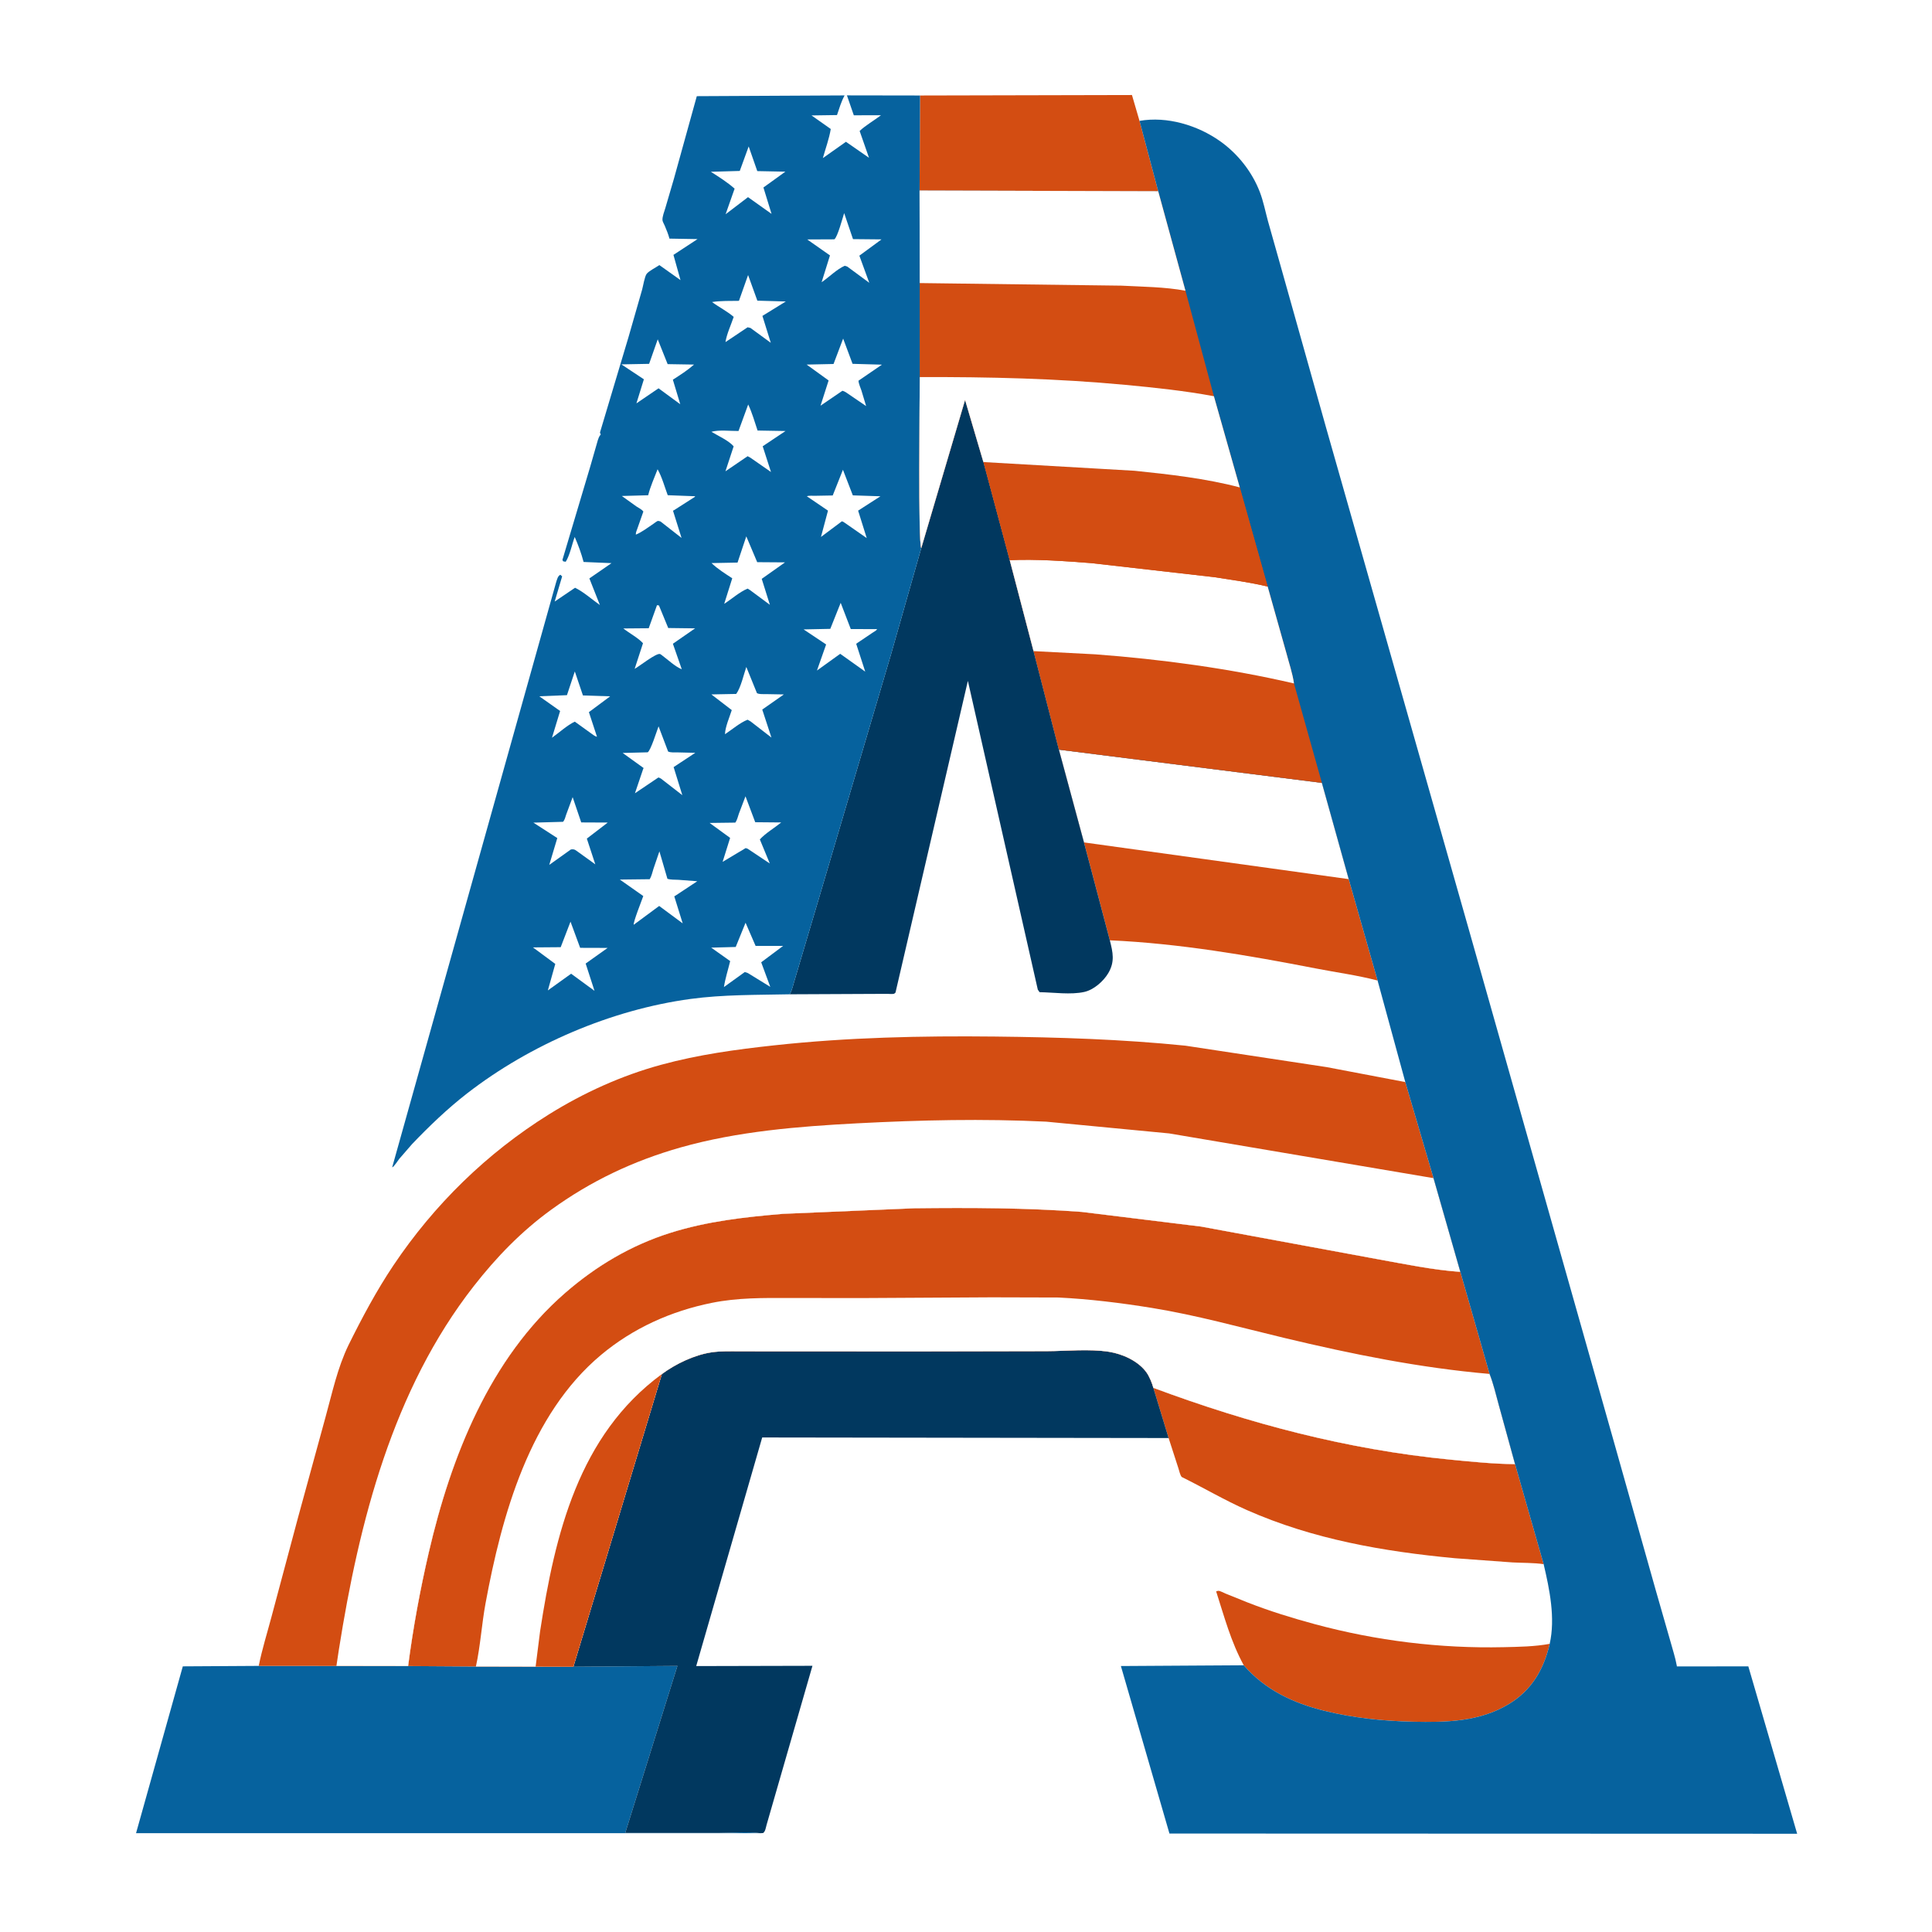
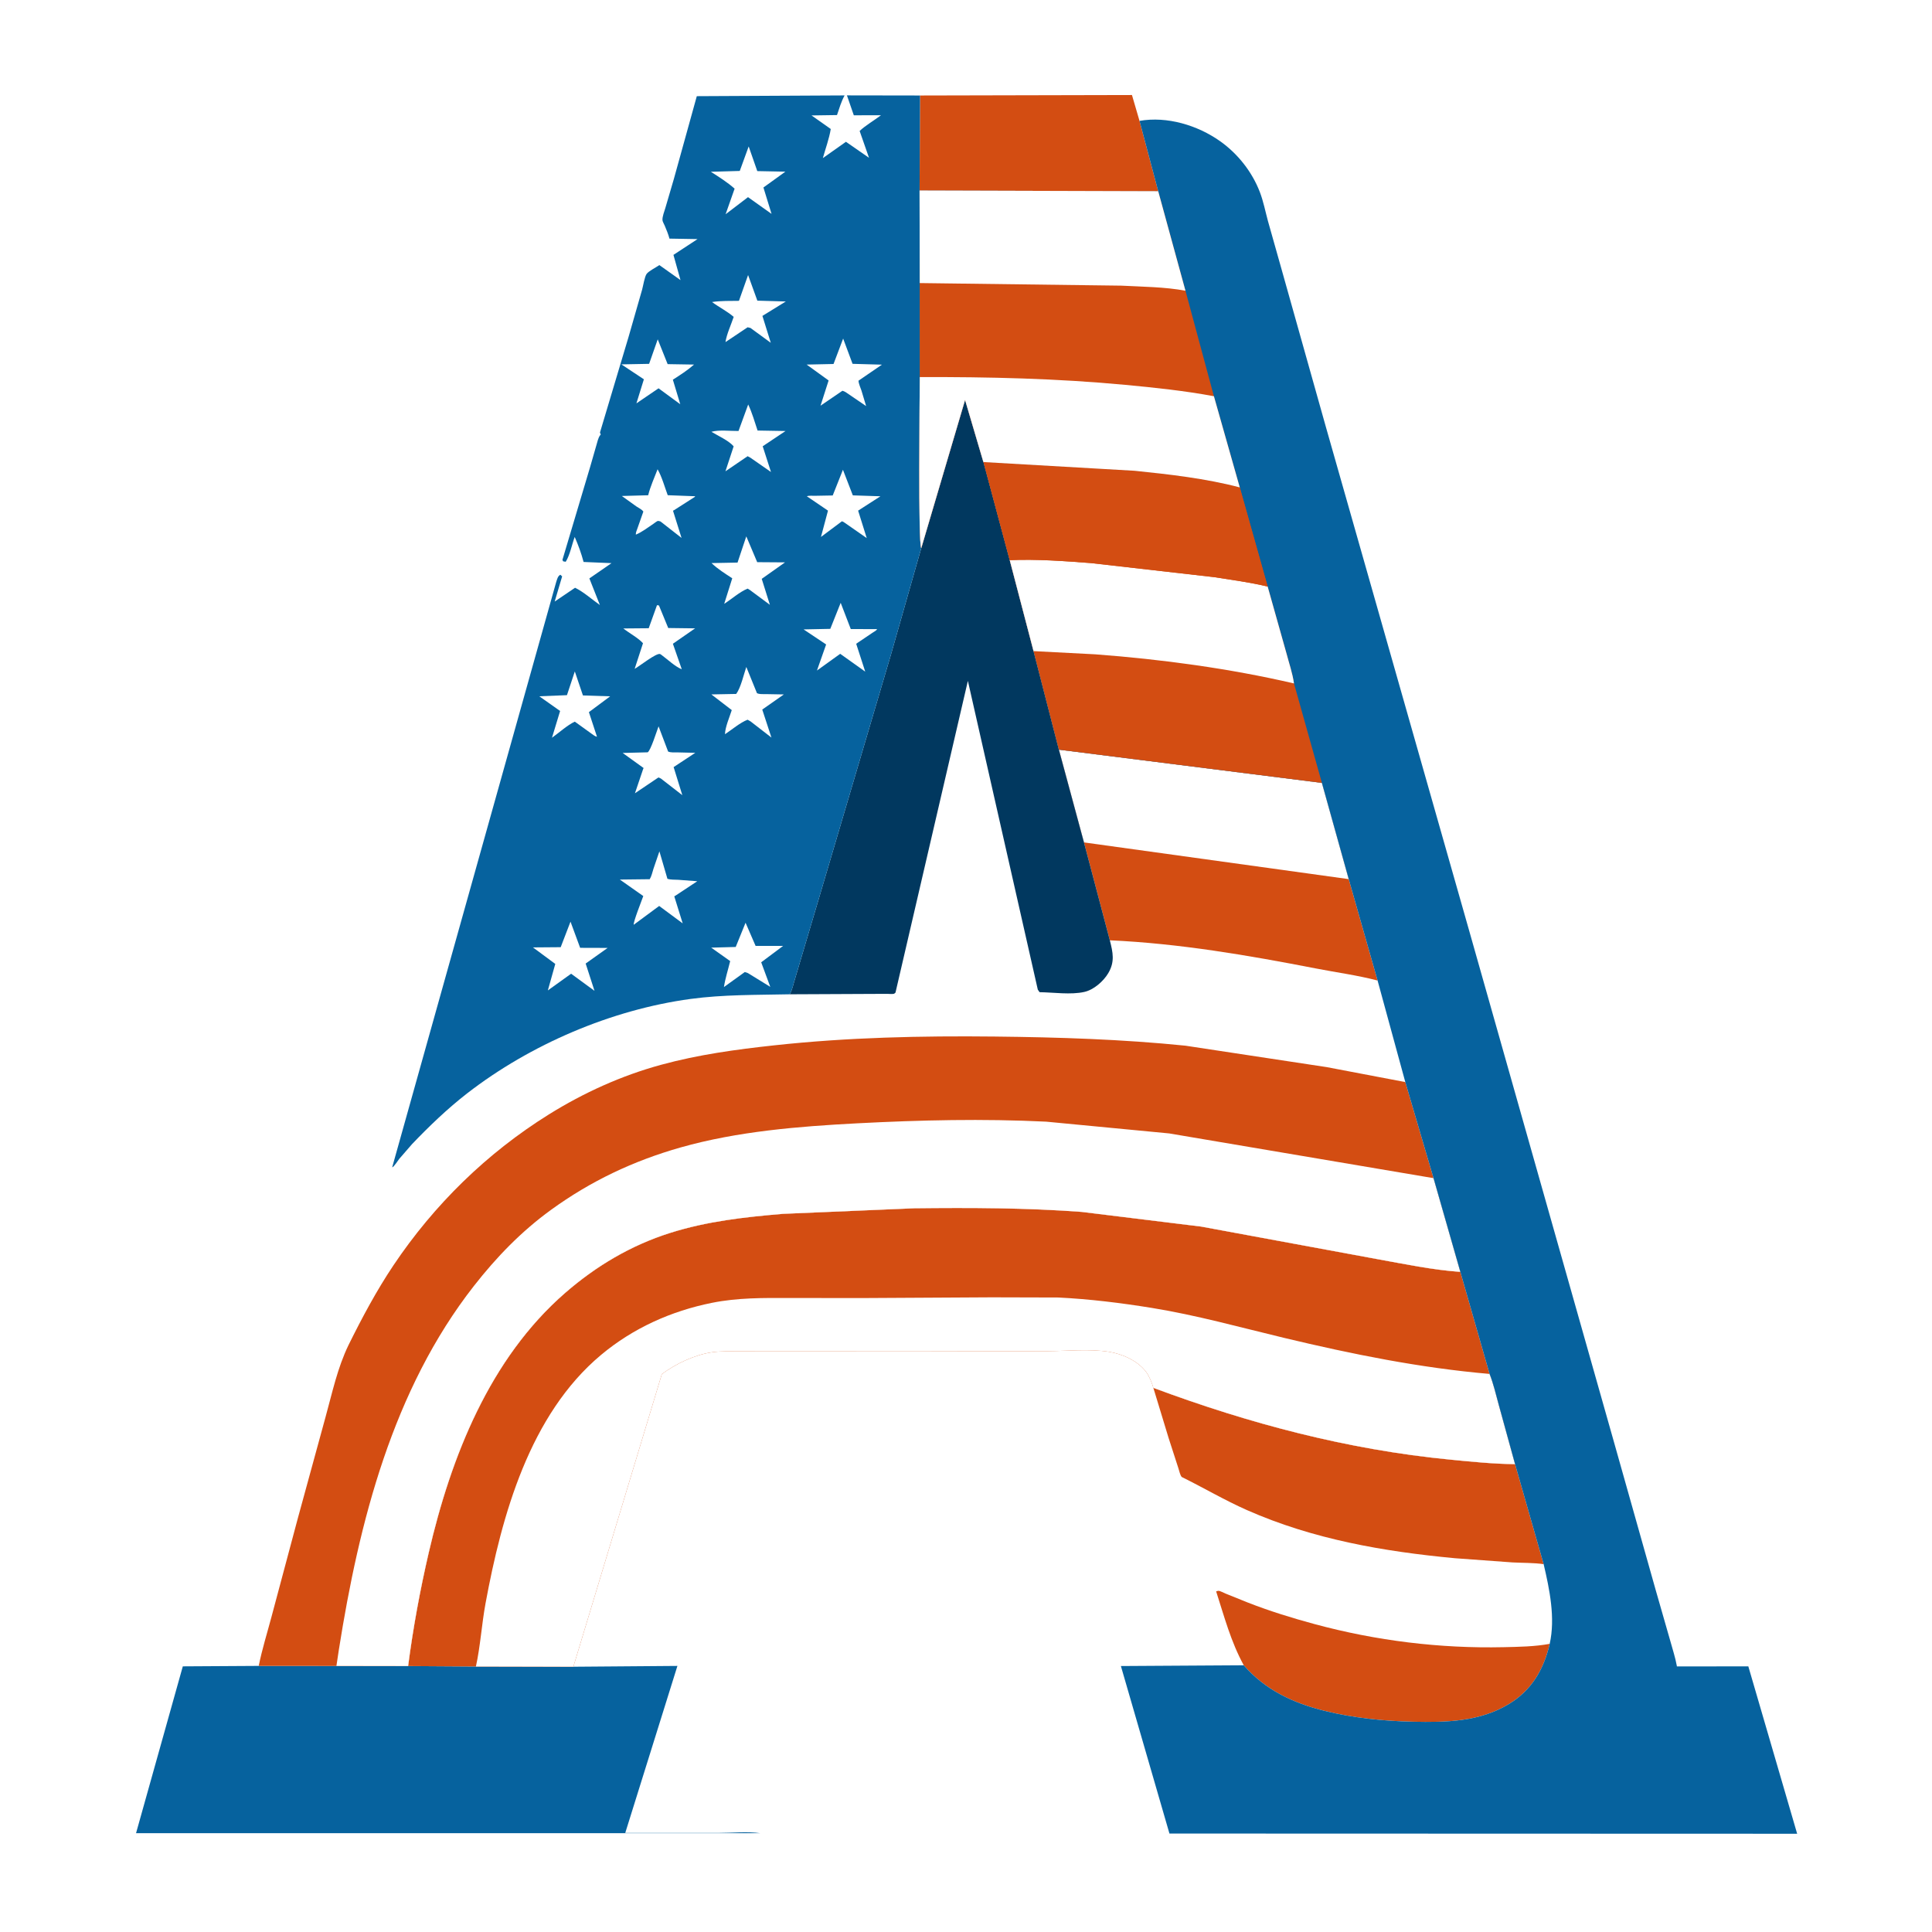
<svg xmlns="http://www.w3.org/2000/svg" version="1.1" style="display: block;" viewBox="0 0 2048 2048" width="1024" height="1024">
  <path transform="translate(0,0)" fill="rgb(255,255,255)" d="M -0 -0 L 2048 0 L 2048 2048 L -0 2048 L -0 -0 z" />
  <path transform="translate(0,0)" fill="rgb(211,77,18)" d="M 975.251 101.236 L 1199.93 100.73 L 1207.93 128.134 L 1227.75 202.706 L 974.792 201.962 L 975.251 101.236 z" />
  <path transform="translate(0,0)" fill="rgb(211,77,18)" d="M 1289.16 1686.92 C 1290.03 1686.73 1290.89 1686.32 1291.79 1686.35 C 1293.47 1686.41 1297.33 1688.54 1299 1689.21 L 1322.71 1698.76 C 1345.88 1707.81 1369.54 1715.13 1393.54 1721.62 C 1458.75 1739.25 1526.37 1747.59 1593.89 1746.08 C 1610.04 1745.71 1626.84 1745.49 1642.75 1742.54 C 1636.53 1769.42 1623.93 1791.34 1599.89 1806.11 C 1568.72 1825.28 1533.12 1825.85 1497.7 1825.08 C 1466.35 1824.4 1434.9 1821.14 1404.41 1813.66 C 1371.09 1805.48 1341.21 1791.51 1318.44 1765.26 C 1304.82 1740.42 1297.79 1713.72 1289.16 1686.92 z" />
  <path transform="translate(0,0)" fill="rgb(211,77,18)" d="M 1222.6 1471.17 C 1324.7 1509.21 1428.49 1536.67 1537.12 1547.25 C 1559.91 1549.47 1583.11 1551.87 1606.02 1552.05 L 1636.32 1658.06 C 1625.71 1656.53 1614.09 1656.81 1603.35 1656.23 L 1542.25 1651.78 C 1466.41 1644.65 1391.91 1631.71 1321.82 1600.76 C 1298.25 1590.35 1275.87 1577.1 1252.75 1565.7 C 1251.14 1564.34 1249.83 1558.52 1249.14 1556.39 L 1238.78 1524.37 L 1222.6 1471.17 z" />
  <path transform="translate(0,0)" fill="rgb(211,77,18)" d="M 1122.47 794.659 L 1401.25 829.881 L 1429.71 931.914 L 1460.29 1039.41 C 1438.99 1033.8 1416.69 1030.85 1395.06 1026.64 C 1322.82 1012.6 1250.11 1000.09 1176.47 996.764 L 1149.05 892.992 L 1122.47 794.659 z" />
  <path transform="translate(0,0)" fill="rgb(255,255,255)" d="M 1122.47 794.659 L 1401.25 829.881 L 1429.71 931.914 L 1149.05 892.992 L 1122.47 794.659 z" />
  <path transform="translate(0,0)" fill="rgb(1,56,95)" d="M 976.544 581.119 L 1023.01 423.951 L 1042.13 488.73 L 1042.54 489.803 L 1070.37 593.784 L 1095.6 690.208 L 1122.47 794.659 L 1149.05 892.992 L 1176.47 996.764 C 1179.74 1009.66 1181.98 1019.51 1174.76 1031.67 C 1169.66 1040.25 1159.41 1049.23 1149.5 1051.47 C 1135.14 1054.72 1116.81 1051.97 1102 1051.75 L 1100.11 1049.04 L 1025.99 721.747 L 949.26 1052.18 C 948.673 1052.61 948.208 1053.3 947.5 1053.48 C 945.758 1053.92 942.38 1053.51 940.494 1053.52 L 921.508 1053.6 L 837.106 1053.99 C 839.736 1049.89 841.115 1042.54 842.721 1037.74 L 869.223 948.465 L 944.592 693.402 L 976.544 581.119 z" />
  <path transform="translate(0,0)" fill="rgb(6,98,158)" d="M 806.129 1943.27 L 144.215 1943.23 L 193.784 1766.4 L 274.266 1765.92 L 356.62 1765.96 L 432.635 1766.08 L 504.486 1766.55 L 567.779 1766.69 L 607.782 1766.81 L 718.092 1765.94 L 662.785 1943 L 761.867 1942.98 C 775.923 1942.98 792.396 1941.32 806.129 1943.27 z" />
-   <path transform="translate(0,0)" fill="rgb(1,56,95)" d="M 701.568 1456.62 C 716.264 1445.75 736.127 1436.21 754.395 1433.51 C 764.313 1432.05 774.824 1432.46 784.834 1432.46 L 830.378 1432.52 L 979.676 1432.55 L 1109.53 1432.29 C 1130.83 1432.21 1154.62 1429.69 1175.6 1432.96 C 1189.92 1435.2 1206.94 1442.83 1215.5 1455.1 C 1218.39 1459.25 1221.31 1466.27 1222.6 1471.17 L 1238.78 1524.37 L 807.963 1523.77 L 738.011 1766.11 L 861.237 1765.82 L 818.664 1913.42 L 812.548 1934.65 C 811.773 1937.41 811.353 1941.3 808.955 1943.09 L 806.129 1943.27 C 792.396 1941.32 775.923 1942.98 761.867 1942.98 L 662.785 1943 L 718.092 1765.94 L 607.782 1766.81 L 701.568 1456.62 z" />
  <path transform="translate(0,0)" fill="rgb(211,77,18)" d="M 432.635 1766.08 C 437.902 1725.59 445.316 1685.35 454.544 1645.59 C 477.989 1544.57 518.939 1440.13 599.29 1370.37 C 632.033 1341.95 668.946 1320.04 710.417 1306.94 C 749.452 1294.6 789.389 1290.13 830 1286.73 L 969.519 1280.82 C 1028.55 1280.17 1087.76 1280.3 1146.67 1284.68 L 1273.25 1300.23 L 1459.64 1334.66 C 1488.67 1339.89 1518.61 1346.19 1548.03 1348.25 L 1579.01 1456.42 C 1583.15 1466.89 1585.71 1478.16 1588.69 1489.01 L 1606.02 1552.05 C 1583.11 1551.87 1559.91 1549.47 1537.12 1547.25 C 1428.49 1536.67 1324.7 1509.21 1222.6 1471.17 C 1221.31 1466.27 1218.39 1459.25 1215.5 1455.1 C 1206.94 1442.83 1189.92 1435.2 1175.6 1432.96 C 1154.62 1429.69 1130.83 1432.21 1109.53 1432.29 L 979.676 1432.55 L 830.378 1432.52 L 784.834 1432.46 C 774.824 1432.46 764.313 1432.05 754.395 1433.51 C 736.127 1436.21 716.264 1445.75 701.568 1456.62 L 607.782 1766.81 L 567.779 1766.69 L 504.486 1766.55 L 432.635 1766.08 z" />
  <path transform="translate(0,0)" fill="rgb(255,255,255)" d="M 504.486 1766.55 C 509.282 1744.72 510.61 1721.69 514.696 1699.58 C 531.921 1606.36 561.431 1499.58 637.097 1436.29 C 671.141 1407.82 711.429 1389.76 754.729 1381.05 C 782.033 1375.55 809.189 1375.84 836.871 1375.92 L 913.23 1376 L 1051.34 1375.22 L 1121.87 1375.41 C 1155.15 1377.06 1188.15 1381.13 1221.03 1386.45 C 1268.13 1394.06 1314.87 1407.11 1361.25 1418.22 C 1433.19 1435.45 1505.23 1450.04 1579.01 1456.42 C 1583.15 1466.89 1585.71 1478.16 1588.69 1489.01 L 1606.02 1552.05 C 1583.11 1551.87 1559.91 1549.47 1537.12 1547.25 C 1428.49 1536.67 1324.7 1509.21 1222.6 1471.17 C 1221.31 1466.27 1218.39 1459.25 1215.5 1455.1 C 1206.94 1442.83 1189.92 1435.2 1175.6 1432.96 C 1154.62 1429.69 1130.83 1432.21 1109.53 1432.29 L 979.676 1432.55 L 830.378 1432.52 L 784.834 1432.46 C 774.824 1432.46 764.313 1432.05 754.395 1433.51 C 736.127 1436.21 716.264 1445.75 701.568 1456.62 L 607.782 1766.81 L 567.779 1766.69 L 504.486 1766.55 z" />
-   <path transform="translate(0,0)" fill="rgb(211,77,18)" d="M 701.568 1456.62 L 607.782 1766.81 L 567.779 1766.69 L 572.498 1729.36 C 588.274 1626.74 613.218 1521.52 701.568 1456.62 z" />
  <path transform="translate(0,0)" fill="rgb(211,77,18)" d="M 369.454 1425.8 C 383.721 1396.98 399.096 1368.12 417.017 1341.38 C 460.093 1277.11 516.075 1222.31 581.775 1181.37 C 618.709 1158.36 658.771 1140.18 700.787 1128.72 C 740.48 1117.9 780.22 1112.49 821 1108.07 C 898.528 1099.65 976.661 1097.94 1054.59 1098.79 C 1121.97 1099.52 1189.55 1101.65 1256.63 1108.47 L 1406.37 1131.19 L 1489.68 1147.04 L 1519.59 1248.89 L 1548.03 1348.25 C 1518.61 1346.19 1488.67 1339.89 1459.64 1334.66 L 1273.25 1300.23 L 1146.67 1284.68 C 1087.76 1280.3 1028.55 1280.17 969.519 1280.82 L 830 1286.73 C 789.389 1290.13 749.452 1294.6 710.417 1306.94 C 668.946 1320.04 632.033 1341.95 599.29 1370.37 C 518.939 1440.13 477.989 1544.57 454.544 1645.59 C 445.316 1685.35 437.902 1725.59 432.635 1766.08 L 356.62 1765.96 L 274.266 1765.92 C 277.772 1748.41 283.185 1731.24 287.762 1714 L 315.921 1608.66 L 345.02 1502.34 C 352.22 1476.32 357.644 1450.21 369.454 1425.8 z" />
  <path transform="translate(0,0)" fill="rgb(255,255,255)" d="M 356.62 1765.96 L 359.19 1748.89 C 380.607 1613.37 416.352 1473.08 502.336 1363.19 C 526.328 1332.53 552.586 1305.38 584.185 1282.44 C 626.252 1251.91 671.616 1230.47 721.575 1216.31 C 781.79 1199.24 846.627 1194.01 908.948 1190.75 C 975.638 1187.27 1042.29 1185.74 1109.04 1189.01 L 1239.33 1201.47 L 1519.59 1248.89 L 1548.03 1348.25 C 1518.61 1346.19 1488.67 1339.89 1459.64 1334.66 L 1273.25 1300.23 L 1146.67 1284.68 C 1087.76 1280.3 1028.55 1280.17 969.519 1280.82 L 830 1286.73 C 789.389 1290.13 749.452 1294.6 710.417 1306.94 C 668.946 1320.04 632.033 1341.95 599.29 1370.37 C 518.939 1440.13 477.989 1544.57 454.544 1645.59 C 445.316 1685.35 437.902 1725.59 432.635 1766.08 L 356.62 1765.96 z" />
  <path transform="translate(0,0)" fill="rgb(6,98,158)" d="M 415.724 1237.42 L 589.563 617.048 C 590.553 614.174 591.221 610.584 594 609.249 L 595.895 611 L 587.974 637.68 L 609.575 623.053 C 618.271 627.162 627.928 635.756 635.911 641.354 L 624.763 613.15 L 648.214 596.957 L 618.631 595.707 C 616.177 586.484 613.042 577.945 609.222 569.198 C 606.185 577.322 604.173 588.383 599.686 595.5 L 597 595.041 L 596.195 593.5 L 625.551 495.038 L 632.163 472.051 C 633.17 468.746 634.024 464.293 636.068 461.482 L 636.812 460.655 L 635.992 458.5 L 666.258 357.278 L 680.71 306.889 C 681.765 303.109 683.284 293.261 685.478 290.309 C 687.697 287.326 695.664 283.3 698.98 281.022 L 721.356 296.925 L 713.878 270.184 L 739.416 253.457 L 709.652 252.948 C 708.415 248.177 706.485 243.715 704.611 239.171 C 704.001 237.692 702.391 234.981 702.258 233.496 C 701.924 229.766 704.259 224.019 705.328 220.389 L 714.364 189.548 L 738.64 101.945 L 895.299 101.149 C 891.76 107.68 889.626 114.958 887.25 121.975 L 860.258 122.362 L 880.638 136.742 C 878.983 146.982 875.057 157.556 872.262 167.596 L 896.747 150.309 L 921.183 167.267 L 911.249 138.817 C 917.687 132.798 926.735 127.577 933.898 122.164 L 905.071 122.211 L 897.781 101.11 L 975.251 101.236 L 974.792 201.962 L 974.944 300.064 L 974.99 399.719 C 974.963 423.365 973.129 575.241 976.544 581.119 L 944.592 693.402 L 869.223 948.465 L 842.721 1037.74 C 841.115 1042.54 839.736 1049.89 837.106 1053.99 C 802.008 1054.74 766.8 1054.2 731.945 1058.93 C 648.152 1070.29 562.164 1107.15 495.316 1158.92 C 474.422 1175.11 455.056 1193.71 436.806 1212.79 L 423.242 1228.43 C 421.845 1230.21 417.417 1237.16 415.724 1237.42 z" />
  <path transform="translate(0,0)" fill="rgb(255,255,255)" d="M 697.217 359.707 L 707.728 385.997 L 735.72 386.452 C 728.774 392.55 721.028 397.527 713.258 402.493 L 721.104 428.518 L 698.076 411.628 L 674.628 427.587 L 682.546 402.066 L 658.665 386.249 L 688.091 385.693 L 697.217 359.707 z" />
  <path transform="translate(0,0)" fill="rgb(255,255,255)" d="M 609.327 711.758 L 617.931 737.188 L 646.793 738.139 L 624.26 754.898 L 632.834 780.989 C 630.761 780.659 628.787 778.921 627.041 777.741 L 609.304 764.966 C 601.325 768.705 592.426 776.867 585.123 782.03 L 593.748 753.678 L 571.665 738.083 L 600.991 736.906 L 609.327 711.758 z" />
-   <path transform="translate(0,0)" fill="rgb(255,255,255)" d="M 790.25 844.114 L 800.572 871.583 L 828.149 871.83 C 821.062 877.575 811.514 883.188 805.466 889.82 L 816.02 915.327 L 792.5 899.666 L 790.438 899.004 L 766.012 913.597 L 773.958 888.188 L 752.225 872.351 L 779.426 872.002 C 781.371 869.511 782.209 865.507 783.267 862.47 L 790.25 844.114 z" />
  <path transform="translate(0,0)" fill="rgb(255,255,255)" d="M 696.447 641.5 L 698.5 641.794 L 708.348 665.726 L 736.831 666.083 L 713.289 682.407 L 722.716 709.439 C 715.663 706.671 707.742 699.07 701.5 694.479 C 701.012 694.111 700.296 693.527 699.735 693.313 C 695.85 691.832 677.484 706.482 672.752 709.015 L 681.604 681.85 C 676.463 676.114 667.028 671.195 660.769 666.19 L 687.661 665.96 L 696.447 641.5 z" />
  <path transform="translate(0,0)" fill="rgb(255,255,255)" d="M 793.005 291.561 L 802.825 318.715 L 832.986 319.579 L 808.192 334.88 L 817.067 363.372 L 795.5 347.623 L 792.5 346.938 L 769.018 362.637 C 770.356 354.027 774.971 344.272 777.749 335.897 C 771.004 330.051 762.051 325.574 754.783 320.159 C 764.125 318.722 773.87 319.052 783.311 318.903 L 793.005 291.561 z" />
  <path transform="translate(0,0)" fill="rgb(255,255,255)" d="M 793.124 428.769 C 797.25 437.491 800.013 447.236 803.057 456.383 L 832.701 456.897 L 808.486 473.055 L 817.273 500.347 L 795.5 485.213 L 792.5 483.589 L 768.995 499.603 L 777.701 473.129 C 772.559 467.054 760.985 461.899 754.1 457.717 C 761.937 455.443 774.454 456.976 782.855 456.872 L 793.124 428.769 z" />
  <path transform="translate(0,0)" fill="rgb(255,255,255)" d="M 790.32 978.148 L 800.965 1002.7 L 830.163 1002.68 L 806.898 1020.07 L 816.526 1046.11 L 793.582 1031.98 C 792.214 1031.11 791.052 1030.84 789.5 1030.41 L 767.393 1046.33 C 768.898 1036.72 771.755 1028.15 774.021 1018.8 L 753.905 1004.53 L 779.891 1003.83 L 790.32 978.148 z" />
-   <path transform="translate(0,0)" fill="rgb(255,255,255)" d="M 607.034 845.008 L 616.129 871.804 L 644.252 871.935 L 622.074 888.957 L 631.042 916.245 L 613.866 903.852 C 610.397 901.505 609.295 899.683 605.094 900.5 L 582.225 916.821 L 590.754 888.385 L 565.425 872.035 L 596.851 871.148 C 598.704 869.114 599.305 865.992 600.213 863.4 L 607.034 845.008 z" />
  <path transform="translate(0,0)" fill="rgb(255,255,255)" d="M 698.102 769.957 L 708.223 796.64 C 710.986 797.934 714.571 797.489 717.603 797.563 L 737.05 798.011 L 714.071 813.15 L 723.279 842.896 L 700.5 825.233 L 697.984 824.108 L 673.062 840.901 L 681.698 815.4 L 682.252 814.137 L 660.047 798.163 L 686.561 797.481 C 689.815 795.535 696.144 775.026 698.102 769.957 z" />
-   <path transform="translate(0,0)" fill="rgb(255,255,255)" d="M 894.847 225.905 L 904.214 253.483 L 934.437 253.771 L 910.959 271.013 L 921.464 299.776 L 898.025 282.5 L 895.47 281.745 C 887.274 285.197 878.527 294.06 870.941 299.17 L 879.808 270.744 L 855.663 253.823 L 884.444 253.696 C 887.847 251.351 893.292 230.704 894.847 225.905 z" />
  <path transform="translate(0,0)" fill="rgb(255,255,255)" d="M 793.631 155.236 L 802.756 181.376 L 832.538 181.965 L 809.264 198.753 L 817.868 226.719 L 792.925 208.984 L 769.175 227.108 L 778.72 199.982 C 771.078 193.201 762.121 187.562 753.507 182.087 L 784.184 181.205 L 793.631 155.236 z" />
  <path transform="translate(0,0)" fill="rgb(255,255,255)" d="M 791.103 568.572 L 802.663 595.928 L 832.154 596.139 L 807.466 613.607 L 816.112 641.123 L 795.033 625.5 L 792.5 623.949 C 784.219 627.318 775.368 635.158 767.69 640.084 L 776.217 613 C 768.724 608.075 760.715 603.138 754.257 596.894 L 781.819 596.358 L 791.103 568.572 z" />
  <path transform="translate(0,0)" fill="rgb(255,255,255)" d="M 893.548 497.965 L 904.026 525.103 L 933.293 526.077 L 909.647 541.307 L 918.772 570.407 L 895.515 554.21 C 894.479 553.371 893.719 553.052 892.5 552.559 L 870.257 569.181 L 877.701 541.305 L 855.273 526.057 C 857.682 525.182 861.264 525.604 863.842 525.556 L 882.722 525.217 L 893.548 497.965 z" />
  <path transform="translate(0,0)" fill="rgb(255,255,255)" d="M 697.074 497.424 C 701.646 505.502 704.58 516.176 707.819 524.939 L 736.762 526.032 L 736.669 526.63 L 714.747 540.661 L 713.4 541.381 L 722.469 570.228 L 701.079 553.5 L 699.845 552.635 C 699.75 552.59 697.706 552.128 697.5 552.161 C 696.38 552.34 693.543 554.672 692.416 555.419 C 686.486 559.352 680.602 563.987 674.022 566.735 C 673.815 564.537 674.985 562.254 675.691 560.181 L 681.976 542.298 C 680.365 539.972 676.965 538.408 674.562 536.82 L 659.163 525.763 L 687.101 524.986 C 689.367 515.692 693.674 506.382 697.074 497.424 z" />
  <path transform="translate(0,0)" fill="rgb(255,255,255)" d="M 893.771 358.908 L 903.744 385.673 L 934.874 386.555 L 910.032 403.559 C 910.253 406.96 912.112 410.799 913.188 414.051 L 918.133 430.467 L 896.601 415.808 C 895.335 414.977 894.427 414.669 893 414.225 L 869.788 430.059 L 878.364 403.315 L 855.066 386.461 L 883.582 385.849 L 893.771 358.908 z" />
  <path transform="translate(0,0)" fill="rgb(255,255,255)" d="M 791.122 706.999 L 802.411 734.787 C 805.285 736.167 808.678 735.717 811.835 735.781 L 830.931 736.135 L 808.022 752.177 L 817.759 781.856 L 795.691 764.759 L 792.5 762.926 C 784.619 765.919 775.748 773.546 768.526 778.299 C 768.692 770.679 773.354 760.18 775.712 752.729 L 754.081 736.112 L 780.426 735.601 C 785.343 728.814 788.38 715.061 791.122 706.999 z" />
  <path transform="translate(0,0)" fill="rgb(255,255,255)" d="M 891.162 639.007 L 901.845 666.806 L 929.771 666.913 C 929.109 668.42 926.29 669.774 924.835 670.778 L 907.59 682.402 L 917.175 711.961 L 890.648 693.072 L 866.006 710.786 L 875.732 683.155 L 851.849 667.193 L 880.138 666.613 L 891.162 639.007 z" />
  <path transform="translate(0,0)" fill="rgb(255,255,255)" d="M 604.76 976.996 L 614.976 1004.74 L 644.109 1004.83 L 620.824 1021.4 L 630.189 1050.32 L 605.413 1032.18 L 580.743 1049.88 L 588.62 1021.79 L 564.954 1004.29 L 594.364 1004.06 L 604.76 976.996 z" />
  <path transform="translate(0,0)" fill="rgb(255,255,255)" d="M 699.005 902.463 L 707.499 931.562 C 711.077 932.696 715.315 932.42 719.082 932.631 L 739.126 934.161 L 715.93 949.481 L 714.762 950.14 L 723.674 978.808 L 698.754 960.351 L 671.757 980.298 C 671.195 977.277 680.204 954.679 681.905 949.848 L 657.045 932.368 L 688.721 932.002 C 690.72 928.75 691.543 924.555 692.702 920.918 L 699.005 902.463 z" />
  <path transform="translate(0,0)" fill="rgb(6,98,158)" d="M 1207.93 128.134 C 1237.1 123.006 1269.46 132.762 1293.3 149.63 C 1312.09 162.924 1327.24 182.078 1335.5 203.622 C 1339.23 213.327 1341.35 224.267 1344.08 234.321 L 1357.61 282.252 L 1405.33 452.024 L 1557.57 987.237 L 1710.71 1528.05 L 1755.22 1685.9 L 1770.69 1739.84 C 1773 1748.25 1775.87 1756.92 1777.43 1765.5 L 1777.58 1766.48 L 1853.3 1766.41 L 1905.06 1943.84 L 1239.66 1943.63 L 1188.19 1766.06 L 1318.44 1765.26 C 1341.21 1791.51 1371.09 1805.48 1404.41 1813.66 C 1434.9 1821.14 1466.35 1824.4 1497.7 1825.08 C 1533.12 1825.85 1568.72 1825.28 1599.89 1806.11 C 1623.93 1791.34 1636.53 1769.42 1642.75 1742.54 C 1648.89 1715.18 1642.61 1684.83 1636.32 1658.06 L 1606.02 1552.05 L 1588.69 1489.01 C 1585.71 1478.16 1583.15 1466.89 1579.01 1456.42 L 1548.03 1348.25 L 1519.59 1248.89 L 1489.68 1147.04 L 1460.29 1039.41 L 1429.71 931.914 L 1401.25 829.881 L 1122.47 794.659 L 1095.6 690.208 L 1070.37 593.784 L 1042.54 489.803 L 1042.13 488.73 L 1023.01 423.951 L 976.544 581.119 C 973.129 575.241 974.963 423.365 974.99 399.719 L 974.944 300.064 L 974.792 201.962 L 1227.75 202.706 L 1207.93 128.134 z" />
  <path transform="translate(0,0)" fill="rgb(211,77,18)" d="M 1042.54 489.803 L 1202.69 499.036 C 1239.58 502.821 1278.27 507.198 1314.21 516.677 L 1343.77 621.783 L 1363.61 692.245 C 1366.37 702.777 1370.17 713.689 1371.67 724.47 L 1401.25 829.881 L 1122.47 794.659 L 1095.6 690.208 L 1070.37 593.784 L 1042.54 489.803 z" />
  <path transform="translate(0,0)" fill="rgb(255,255,255)" d="M 1070.37 593.784 C 1099.01 592.545 1128.19 594.746 1156.77 596.918 L 1287.41 611.83 C 1306.1 614.806 1325.4 617.33 1343.77 621.783 L 1363.61 692.245 C 1366.37 702.777 1370.17 713.689 1371.67 724.47 C 1303.16 708.549 1231.16 698.862 1161 693.608 L 1095.6 690.208 L 1070.37 593.784 z" />
  <path transform="translate(0,0)" fill="rgb(211,77,18)" d="M 1042.54 489.803 L 1202.69 499.036 C 1239.58 502.821 1278.27 507.198 1314.21 516.677 L 1343.77 621.783 C 1325.4 617.33 1306.1 614.806 1287.41 611.83 L 1156.77 596.918 C 1128.19 594.746 1099.01 592.545 1070.37 593.784 L 1042.54 489.803 z" />
  <path transform="translate(0,0)" fill="rgb(211,77,18)" d="M 974.792 201.962 L 1227.75 202.706 L 1256.64 308.19 L 1286.79 420.019 L 1314.21 516.677 C 1278.27 507.198 1239.58 502.821 1202.69 499.036 L 1042.54 489.803 L 1042.13 488.73 L 1023.01 423.951 L 976.544 581.119 C 973.129 575.241 974.963 423.365 974.99 399.719 L 974.944 300.064 L 974.792 201.962 z" />
  <path transform="translate(0,0)" fill="rgb(255,255,255)" d="M 974.792 201.962 L 1227.75 202.706 L 1256.64 308.19 C 1234.87 304.089 1210.72 303.976 1188.61 302.804 L 974.944 300.064 L 974.792 201.962 z" />
  <path transform="translate(0,0)" fill="rgb(255,255,255)" d="M 974.99 399.719 C 1047.9 399.491 1120.31 401.156 1192.94 407.979 C 1224.21 410.917 1255.93 414.256 1286.79 420.019 L 1314.21 516.677 C 1278.27 507.198 1239.58 502.821 1202.69 499.036 L 1042.54 489.803 L 1042.13 488.73 L 1023.01 423.951 L 976.544 581.119 C 973.129 575.241 974.963 423.365 974.99 399.719 z" />
</svg>